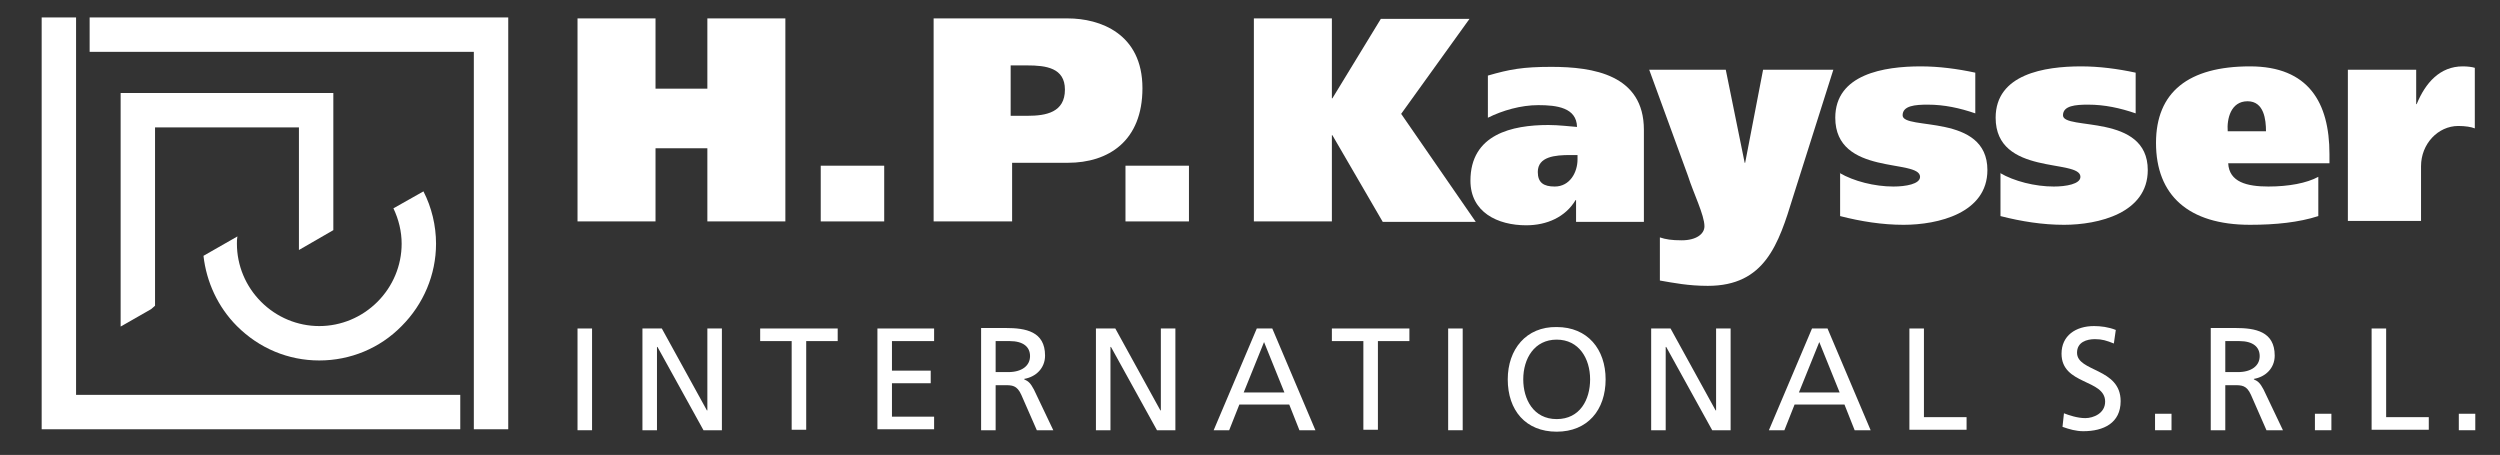
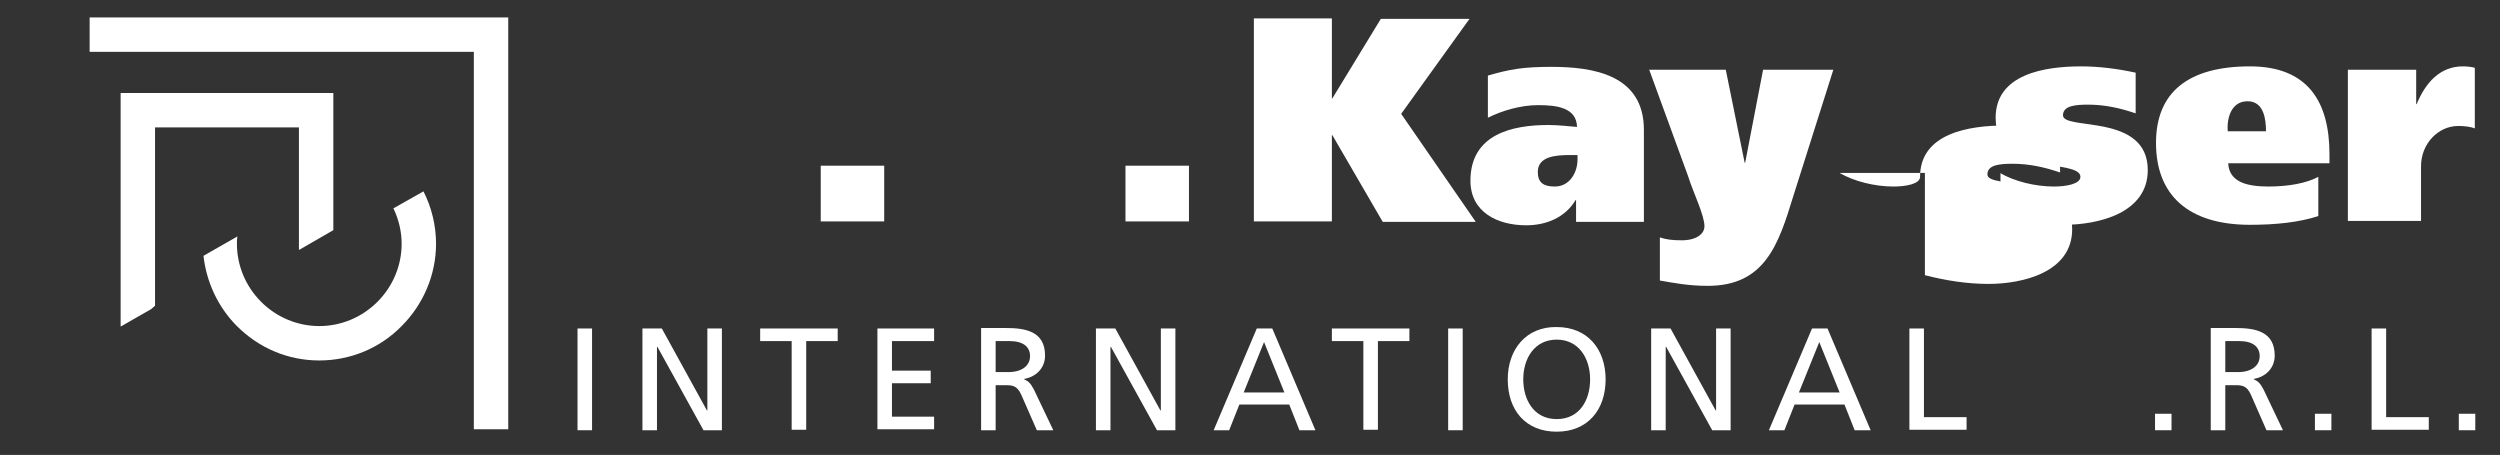
<svg xmlns="http://www.w3.org/2000/svg" version="1.1" id="Ebene_1" x="0px" y="0px" viewBox="0 0 516 93.9" style="enable-background:new 0 0 516 93.9;" xml:space="preserve">
  <rect x="0" y="0" width="516" height="93.9" fill="#333333" stroke="none" />
  <style type="text/css">
	.st0{fill:#FFFFFF;}
</style>
  <g>
    <g>
      <g>
-         <path class="st0" d="M146,3.8h16.1v41.9H146V30.6h-10.7v15.1h-16.1V3.8h16.1v14.5H146V3.8z" />
        <path class="st0" d="M169.4,34.2h13.1v11.5h-13.1V34.2z" />
-         <path class="st0" d="M208.5,13.5h3.5c3.9,0,7.8,0.5,7.8,5c0,4.7-3.9,5.4-7.7,5.4h-3.5V13.5z M192.8,45.7h16.1V33.6h11.5     c8.4,0,15.4-4.5,15.4-15.4c0-11.3-8.8-14.4-15.4-14.4h-27.7V45.7z" />
        <path class="st0" d="M232.3,34.2h13.1v11.5h-13.1V34.2z" />
        <path class="st0" d="M274.9,20.3h0.1l10-16.4h18.3l-14.1,19.6l15.4,22.3h-19.2L275,27.9h-0.1v17.8h-16.1V3.8h16.1V20.3z" />
        <path class="st0" d="M325.6,32.9c0,2.7-1.6,5.6-4.7,5.6c-2.3,0-3.5-0.8-3.5-3c0-3.2,3.6-3.5,6.7-3.5h1.5V32.9z M307.1,24.3     c3-1.5,6.8-2.6,10.4-2.6c3.8,0,7.9,0.5,8,4.5c-1.4-0.1-3.8-0.4-5.9-0.4c-7.5,0-16.1,1.9-16.1,11.5c0,6.5,5.6,9.2,11.5,9.2     c4.3,0,8.1-1.7,10.2-5.2h0.1v4.5h14v-19c0-11.4-10.5-13-19.1-13c-5.9,0-8.6,0.5-13.1,1.8V24.3z" />
        <path class="st0" d="M356.2,14.4l3.9,19.2h0.1l3.7-19.2h14.5l-8.3,26.2c-3,9.8-5.8,18.4-17.6,18.4c-4,0-7-0.6-9.9-1.1v-8.9     c1.2,0.4,2.4,0.6,4.5,0.6c3,0,4.7-1.3,4.7-2.9c0-2.3-2.3-6.9-3.4-10.4l-8-21.9H356.2z" />
-         <path class="st0" d="M379.7,35.7c2.9,1.7,7.2,2.8,11.1,2.8c2.5,0,5.5-0.5,5.5-2c0-3.8-17.5-0.1-17.5-12.2     c0-9,10.1-10.6,17.6-10.6c3.8,0,7.6,0.5,11.3,1.3v8.4c-3.2-1.1-6.4-1.8-9.8-1.8c-2.6,0-5.2,0.2-5.2,2.2c0,3.2,17.5-0.5,17.5,11.3     c0,8.9-10.2,11.3-17.3,11.3c-4.4,0-8.8-0.7-13.1-1.8V35.7z" />
+         <path class="st0" d="M379.7,35.7c2.9,1.7,7.2,2.8,11.1,2.8c2.5,0,5.5-0.5,5.5-2c0-9,10.1-10.6,17.6-10.6c3.8,0,7.6,0.5,11.3,1.3v8.4c-3.2-1.1-6.4-1.8-9.8-1.8c-2.6,0-5.2,0.2-5.2,2.2c0,3.2,17.5-0.5,17.5,11.3     c0,8.9-10.2,11.3-17.3,11.3c-4.4,0-8.8-0.7-13.1-1.8V35.7z" />
        <path class="st0" d="M412.8,35.7c2.9,1.7,7.2,2.8,11.1,2.8c2.5,0,5.5-0.5,5.5-2c0-3.8-17.5-0.1-17.5-12.2     c0-9,10.1-10.6,17.6-10.6c3.8,0,7.6,0.5,11.3,1.3v8.4c-3.2-1.1-6.4-1.8-9.8-1.8c-2.6,0-5.2,0.2-5.2,2.2c0,3.2,17.5-0.5,17.5,11.3     c0,8.9-10.2,11.3-17.3,11.3c-4.4,0-8.8-0.7-13.1-1.8V35.7z" />
        <path class="st0" d="M459.8,27.1c-0.2-2.5,0.6-6.2,4.1-6.2c3.4,0,3.8,3.8,3.8,6.2H459.8z M480.8,33.7v-1.9     c0-10.6-4.3-18.1-16.4-18.1c-12.7,0-19.4,5.3-19.4,15.8c0,10.8,6.7,16.9,19.4,16.9c5.3,0,10.1-0.5,14.1-1.8v-8.1     c-2.4,1.3-6.1,2-10.3,2c-4.4,0-8.1-0.9-8.3-4.8H480.8z" />
        <path class="st0" d="M498.7,14.4v7.1h0.1c1.8-4.4,4.8-7.8,9.5-7.8c0.9,0,1.9,0.1,2.5,0.3v12.5c-0.7-0.3-2-0.5-3.4-0.5     c-4.2,0-7.7,3.7-7.7,8.3v11.3h-15.1V14.4H498.7z" />
      </g>
      <g>
        <path class="st0" d="M87.4,39.5L81.2,43c1.1,2.3,1.7,4.8,1.7,7.3c0,4.5-1.8,8.8-5,12c-3.2,3.2-7.5,5-12,5c-4.5,0-8.8-1.8-12-5     c-3.2-3.2-5-7.5-5-12c0-0.5,0-1,0.1-1.5l-7,4c0.6,5.4,3,10.6,6.9,14.5c4.6,4.6,10.6,7.1,17,7.1c6.4,0,12.5-2.5,17-7.1     c4.5-4.5,7.1-10.6,7.1-17C90,46.6,89.1,42.8,87.4,39.5z" />
        <polygon class="st0" points="18.5,3.6 104.9,3.6 104.9,88.6 97.8,88.6 97.8,10.7 18.5,10.7 18.5,3.6    " />
-         <polygon class="st0" points="15.7,3.6 15.7,81.5 95,81.5 95,88.6 8.6,88.6 8.6,3.6 15.7,3.6    " />
        <polygon class="st0" points="24.9,19.2 24.9,67.4 31.2,63.8 32,63.1 32,26.3 61.7,26.3 61.7,51.6 68.8,47.5 68.8,47.5 68.8,19.2         " />
      </g>
    </g>
    <g>
      <path class="st0" d="M119.2,67.8h3v21h-3V67.8z" />
      <path class="st0" d="M132.5,67.8h4.1l9.3,16.9h0.1V67.8h3v21h-3.8l-9.5-17.2h-0.1v17.2h-3V67.8z" />
      <path class="st0" d="M163.4,70.4h-6.5v-2.6h16v2.6h-6.5v18.3h-3V70.4z" />
      <path class="st0" d="M181.1,67.8h11.7v2.6h-8.7v6.1h8v2.6h-8v6.9h8.7v2.6h-11.7V67.8z" />
      <path class="st0" d="M205.5,70.4h2.9c2.8,0,4.2,1.2,4.2,3.1c0,2-1.7,3.3-4.5,3.3h-2.6V70.4z M202.5,88.8h3v-9.3h1.8    c1.6,0,2.6,0,3.5,2l3.2,7.3h3.4l-4-8.4c-0.7-1.3-1.1-1.7-2-2.1v-0.1c2.4-0.4,4.3-2.2,4.3-4.8c0-5-4-5.7-8.1-5.7h-5.1V88.8z" />
      <path class="st0" d="M226.1,67.8h4.1l9.3,16.9h0.1V67.8h3v21h-3.8l-9.5-17.2h-0.1v17.2h-3V67.8z" />
      <path class="st0" d="M265.1,81h-8.4l4.2-10.4L265.1,81z M250.5,88.8h3.2l2.1-5.3h10.3l2.1,5.3h3.3l-8.9-21h-3.2L250.5,88.8z" />
      <path class="st0" d="M281.4,70.4h-6.5v-2.6h16v2.6h-6.5v18.3h-3V70.4z" />
      <path class="st0" d="M298.9,67.8h3v21h-3V67.8z" />
      <path class="st0" d="M314.4,78.3c0-4.3,2.3-8.2,6.9-8.2c4.6,0,6.9,3.9,6.9,8.2c0,4.2-2.1,8.2-6.9,8.2    C316.5,86.5,314.4,82.4,314.4,78.3z M311.2,78.3c0,6.4,3.7,10.8,10.1,10.8c6.4,0,10.1-4.5,10.1-10.8c0-6.2-3.7-10.8-10.1-10.8    C315,67.4,311.2,72.1,311.2,78.3z" />
      <path class="st0" d="M340.7,67.8h4.1l9.3,16.9h0.1V67.8h3v21h-3.8l-9.5-17.2h-0.1v17.2h-3V67.8z" />
      <path class="st0" d="M379.7,81h-8.4l4.2-10.4L379.7,81z M365.1,88.8h3.2l2.1-5.3h10.3l2.1,5.3h3.3l-8.9-21h-3.2L365.1,88.8z" />
      <path class="st0" d="M394.1,67.8h3v18.3h8.8v2.6h-11.8V67.8z" />
-       <path class="st0" d="M436.3,70.9c-1.5-0.6-2.4-0.9-3.9-0.9c-1.7,0-3.7,0.6-3.7,2.8c0,4,9,3.1,9,10c0,4.5-3.5,6.2-7.7,6.2    c-1.5,0-2.9-0.4-4.3-0.9l0.3-2.8c1,0.4,2.8,1,4.4,1c1.7,0,4.1-1,4.1-3.4c0-4.7-9-3.4-9-9.9c0-3.7,2.9-5.7,6.7-5.7    c1.4,0,3,0.2,4.5,0.8L436.3,70.9z" />
      <path class="st0" d="M444.8,85.4h3.4v3.4h-3.4V85.4z" />
      <path class="st0" d="M459.3,70.4h2.9c2.8,0,4.2,1.2,4.2,3.1c0,2-1.7,3.3-4.5,3.3h-2.6V70.4z M456.3,88.8h3v-9.3h1.8    c1.6,0,2.6,0,3.5,2l3.2,7.3h3.4l-4-8.4c-0.7-1.3-1.1-1.7-2-2.1v-0.1c2.4-0.4,4.3-2.2,4.3-4.8c0-5-4-5.7-8.1-5.7h-5.1V88.8z" />
      <path class="st0" d="M477.8,85.4h3.4v3.4h-3.4V85.4z" />
      <path class="st0" d="M489.5,67.8h3v18.3h8.8v2.6h-11.8V67.8z" />
      <path class="st0" d="M507.5,85.4h3.4v3.4h-3.4V85.4z" />
    </g>
  </g>
</svg>